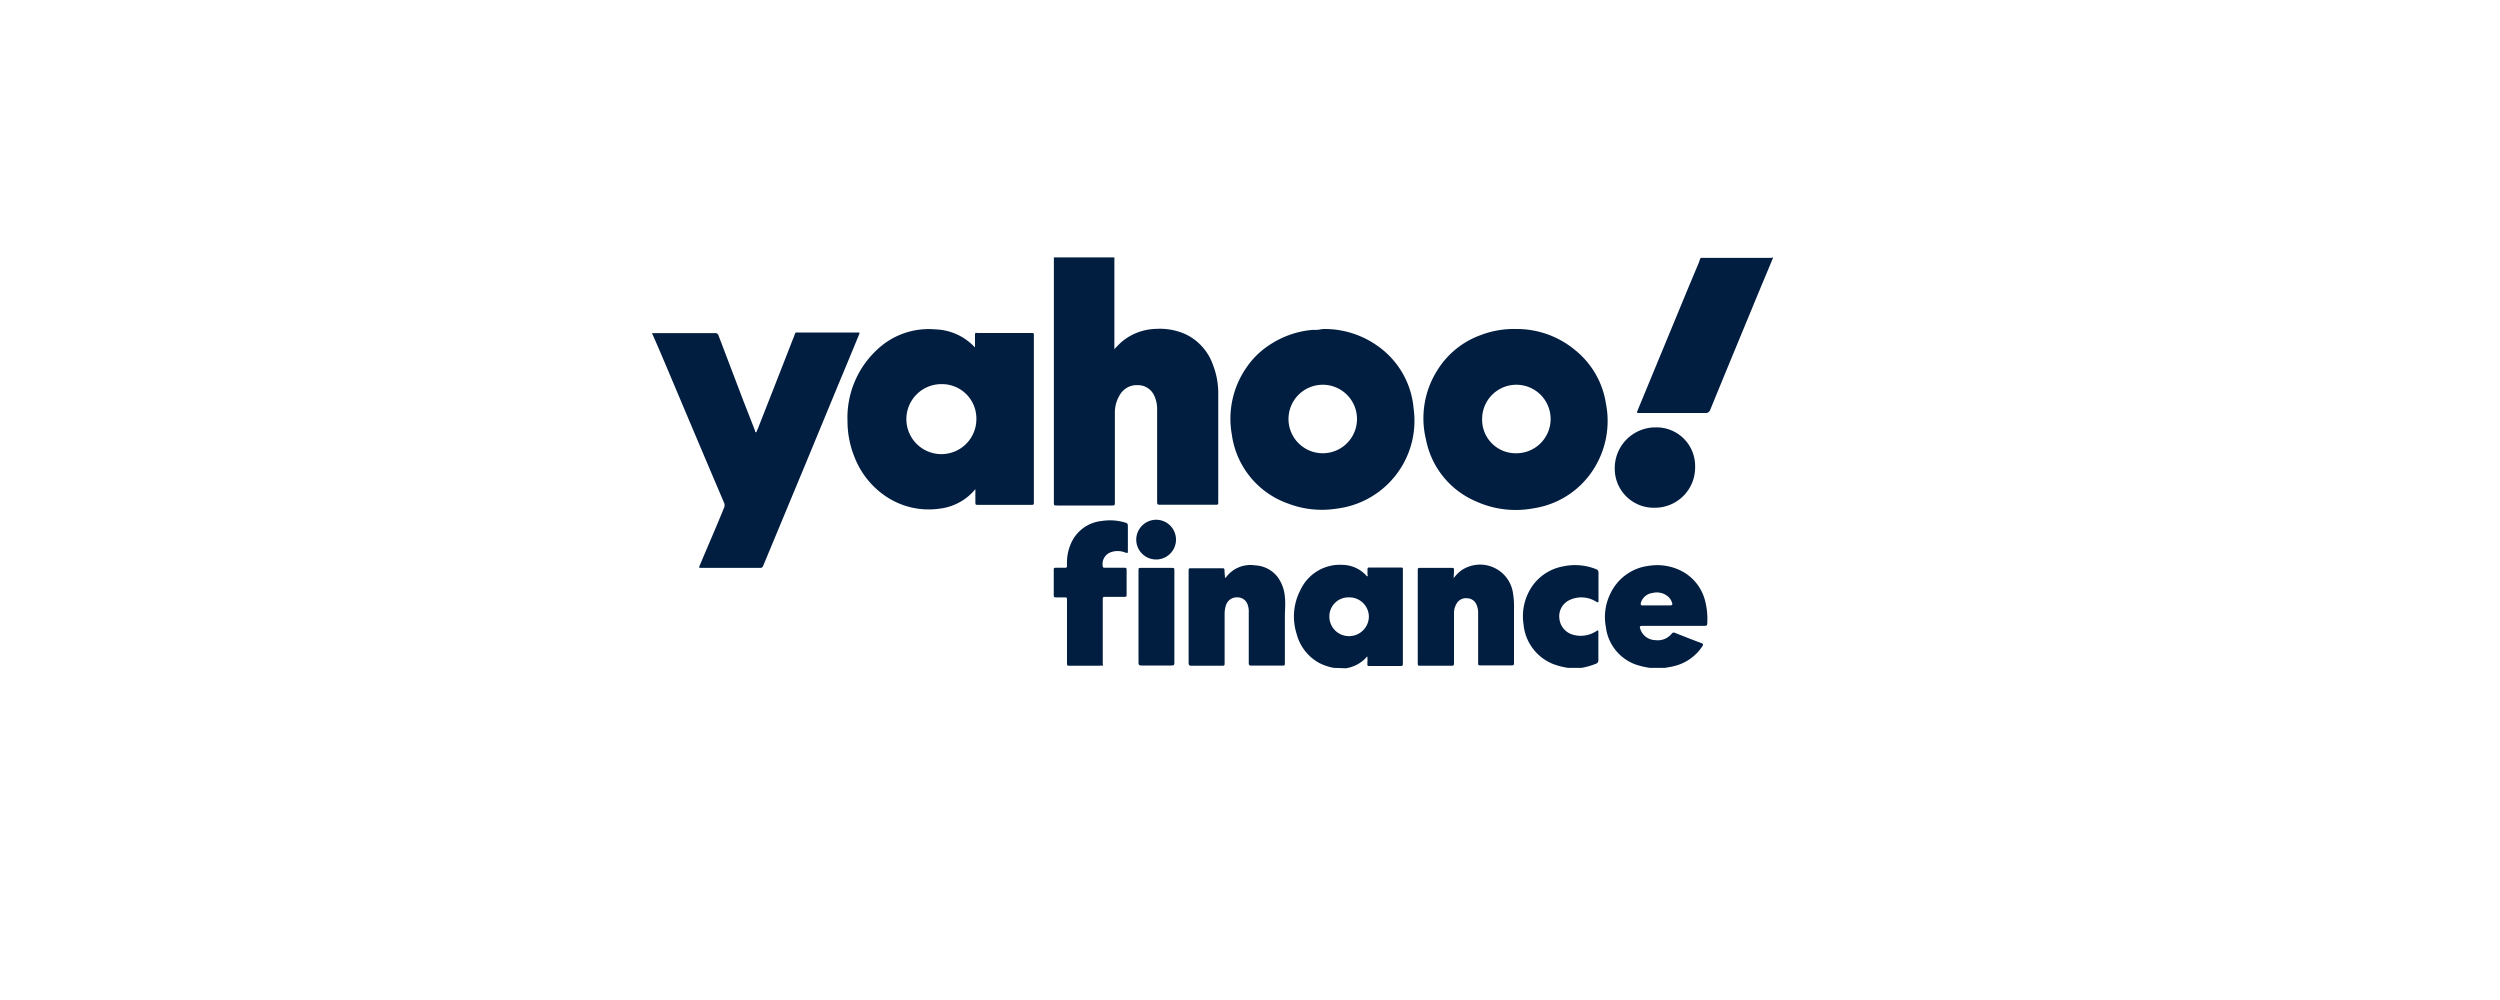
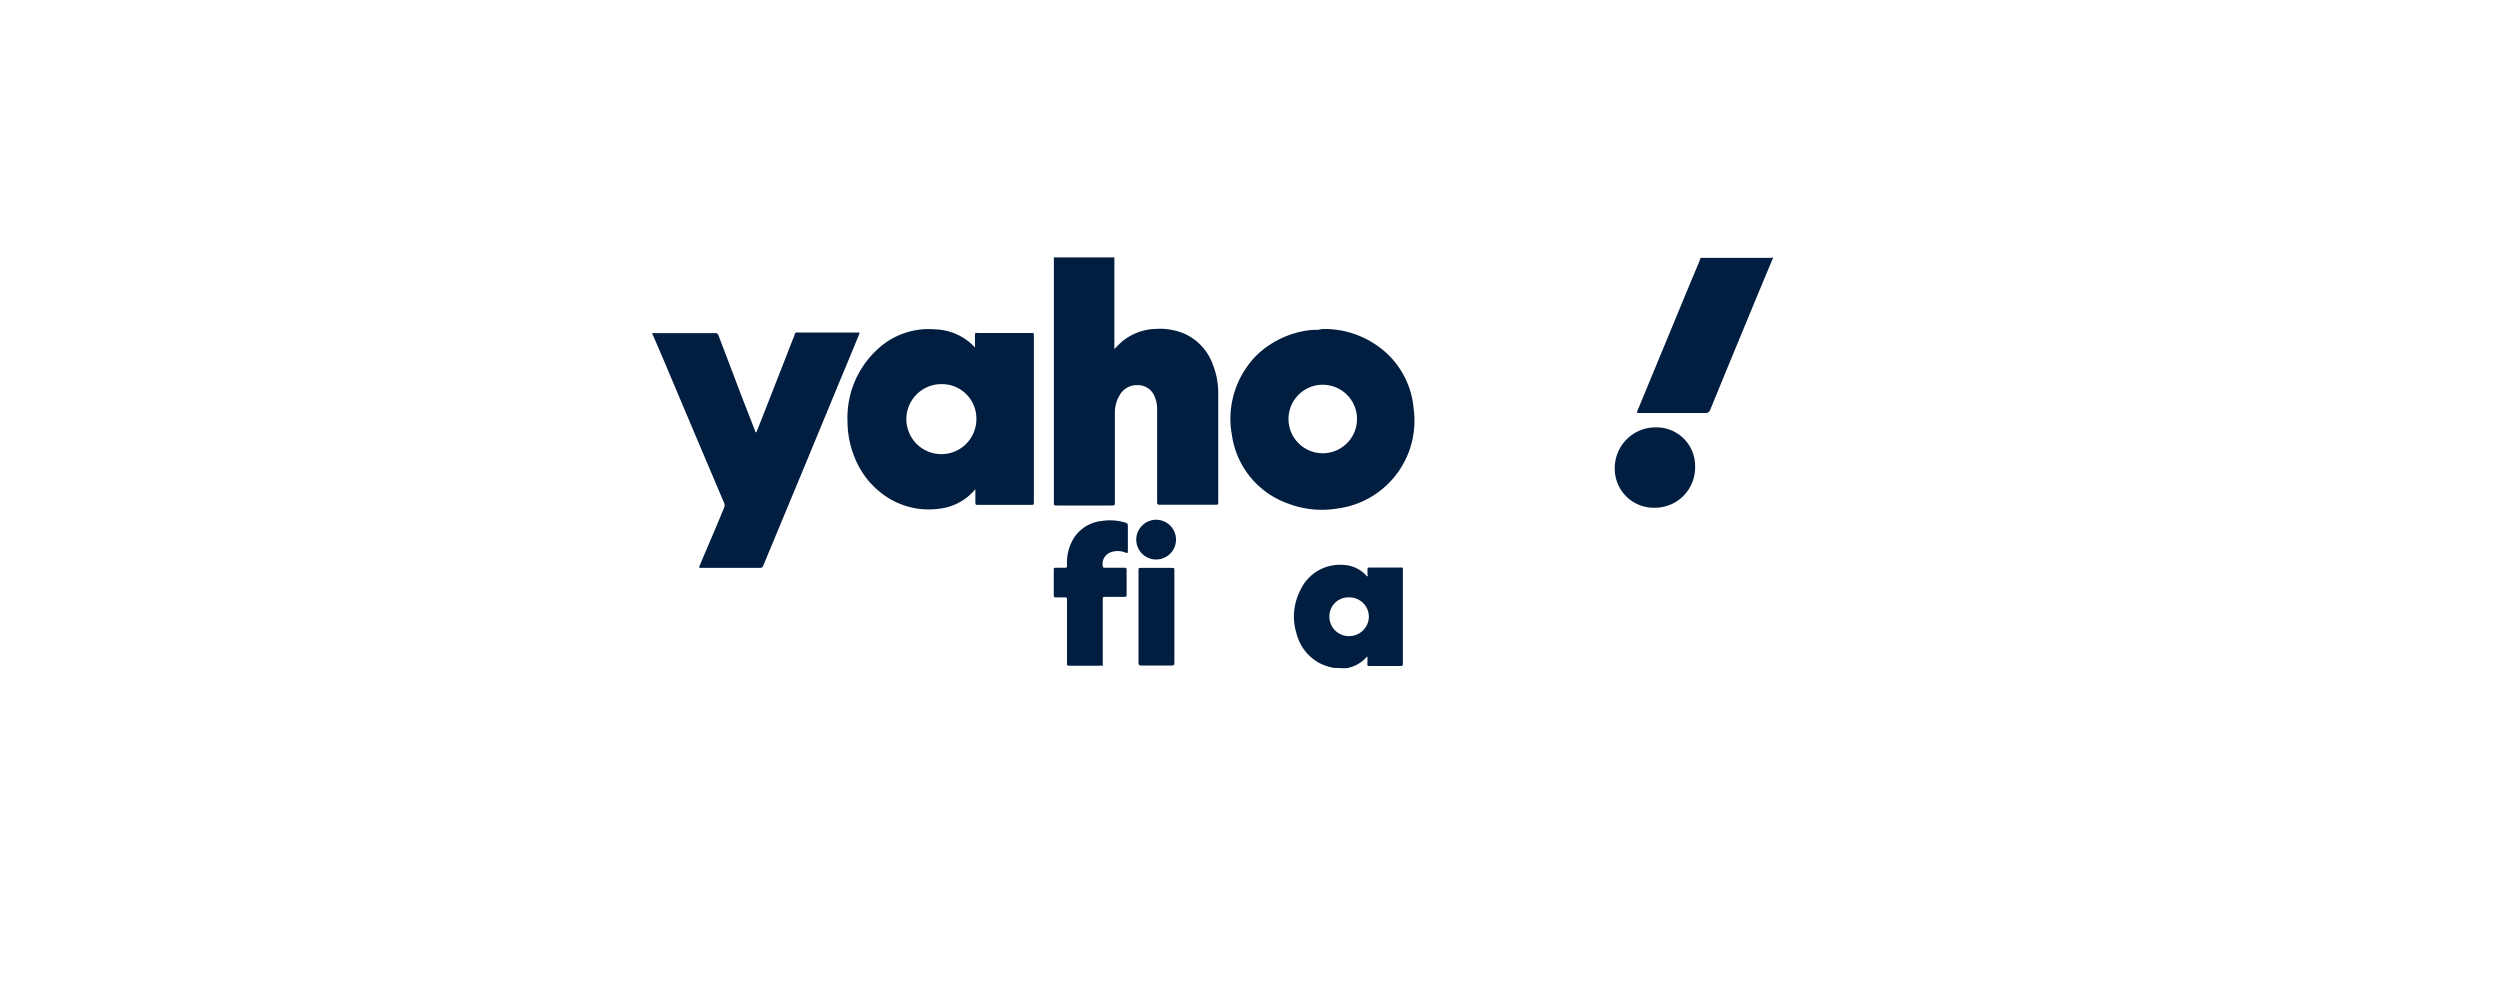
<svg xmlns="http://www.w3.org/2000/svg" id="Layer_1" data-name="Layer 1" width="200" height="80" viewBox="0 0 200 80">
  <defs>
    <style>.cls-1{fill:#011e41;}</style>
  </defs>
  <path class="cls-1" d="M89.15,20.59c0,.08,0,.17,0,.26v7.09a6.24,6.24,0,0,1,.63-.63,4.42,4.42,0,0,1,2.73-1,5,5,0,0,1,2.34.43,4.28,4.28,0,0,1,2.19,2.46,6.2,6.2,0,0,1,.42,2.17c0,2.94,0,5.88,0,8.82,0,.13,0,.19-.17.19h-4.4c-.32,0-.32,0-.32-.32V32.85a2.6,2.6,0,0,0-.26-1.26A1.44,1.44,0,0,0,91,30.81a1.56,1.56,0,0,0-1.43.81A2.68,2.68,0,0,0,89.19,33v7.14c0,.3,0,.3-.3.3H84.6c-.29,0-.29,0-.29-.28V20.78c0-.06,0-.13,0-.19Z" />
  <path class="cls-1" d="M52.18,26.65h5a.27.27,0,0,1,.31.21l2,5.26c.31.78.61,1.56.91,2.33,0,.05,0,.11.1.14l.13-.3c.91-2.32,1.82-4.63,2.74-7,.07-.18.15-.35.21-.54s.13-.15.26-.15h4.75c.2,0,.2,0,.12.2-.53,1.29-1.06,2.57-1.6,3.86l-2.79,6.75c-1.09,2.61-2.17,5.23-3.26,7.84a.24.24,0,0,1-.27.18H56.12c-.21,0-.22,0-.13-.22.64-1.53,1.29-3,1.93-4.58a.48.48,0,0,0,0-.42q-1.89-4.44-3.77-8.9c-.63-1.49-1.26-3-1.9-4.46l-.07-.14Z" />
  <path class="cls-1" d="M141.83,20.66l-1.11,2.66c-1.3,3.15-2.61,6.3-3.9,9.46a.37.37,0,0,1-.39.26H131.2c-.28,0-.28,0-.17-.26l4.08-9.87.84-2c0-.09.07-.19.1-.28h5.66S141.85,20.53,141.83,20.66Z" />
  <path class="cls-1" d="M106.7,53.43a4.29,4.29,0,0,1-1.16-.39,3.72,3.72,0,0,1-1.81-2.33,4.58,4.58,0,0,1,.31-3.52,3.48,3.48,0,0,1,3.39-2,2.64,2.64,0,0,1,1.86.84s.06.09.11.07,0-.08,0-.13,0-.27,0-.4,0-.17.16-.17h2.52c.1,0,.15,0,.15.14V53c0,.28,0,.28-.28.28h-2.37c-.15,0-.2,0-.19-.19a5.23,5.23,0,0,0,0-.56s-.06,0-.07.05a2.8,2.8,0,0,1-1.63.88l-.08,0Zm-.35-4.08a1.56,1.56,0,0,0,1.57,1.54,1.58,1.58,0,0,0,1.59-1.56,1.56,1.56,0,0,0-1.6-1.54A1.52,1.52,0,0,0,106.35,49.35Z" />
-   <path class="cls-1" d="M132,53.43a6.41,6.41,0,0,1-1.15-.27,3.65,3.65,0,0,1-2.38-3,4.24,4.24,0,0,1,.37-2.69,3.92,3.92,0,0,1,3.11-2.21,4.22,4.22,0,0,1,2.82.56,3.71,3.71,0,0,1,1.64,2.25,5.8,5.8,0,0,1,.17,1.81c0,.17-.09.19-.23.19H131.5c-.34,0-.37,0-.24.35a1.29,1.29,0,0,0,1.18.79,1.42,1.42,0,0,0,1.3-.52.2.2,0,0,1,.26-.06c.71.28,1.41.56,2.12.82.16.06.14.13.07.25A3.75,3.75,0,0,1,134,53.27c-.26.07-.53.11-.8.16Zm.5-5h1.12c.16,0,.19-.07.15-.2a1.12,1.12,0,0,0-.38-.55,1.38,1.38,0,0,0-1.19-.24,1.11,1.11,0,0,0-.94.81c0,.14,0,.18.13.18Z" />
-   <path class="cls-1" d="M125.45,53.43a5.71,5.71,0,0,1-1.23-.32,3.79,3.79,0,0,1-2.34-3.19,4.24,4.24,0,0,1,.38-2.48A3.84,3.84,0,0,1,125,45.32a4.55,4.55,0,0,1,2.68.21.28.28,0,0,1,.2.29c0,.73,0,1.46,0,2.18,0,.23,0,.22-.21.12a2.22,2.22,0,0,0-2.16-.09,1.43,1.43,0,0,0-.76,1.45,1.49,1.49,0,0,0,1,1.27,2.26,2.26,0,0,0,1.94-.25c.17-.1.18-.1.18.1,0,.74,0,1.48,0,2.22a.27.27,0,0,1-.2.28,5.8,5.8,0,0,1-1.15.33Z" />
  <path class="cls-1" d="M78,27.86c0-.35,0-.68,0-1s.06-.22.23-.22h4.25c.23,0,.23,0,.23.24V40.14c0,.24,0,.25-.25.25H78.3c-.27,0-.27,0-.27-.26v-1a4.88,4.88,0,0,1-.55.56,4.38,4.38,0,0,1-2.29,1,6.14,6.14,0,0,1-4.56-1.15,6.72,6.72,0,0,1-2.28-3,7.66,7.66,0,0,1-.55-2.83A7.42,7.42,0,0,1,70.14,28a6,6,0,0,1,4.69-1.65A4.5,4.5,0,0,1,78,27.8Zm-2.7,2.87a2.8,2.8,0,1,0,2.81,2.8A2.75,2.75,0,0,0,75.33,30.73Z" />
  <path class="cls-1" d="M105.82,26.32a7.32,7.32,0,0,1,4.41,1.37,6.81,6.81,0,0,1,2.86,5,7.08,7.08,0,0,1-6.15,8,7.54,7.54,0,0,1-3.85-.39,6.83,6.83,0,0,1-4.54-5.51,7.19,7.19,0,0,1,1.21-5.45,6.47,6.47,0,0,1,1.75-1.71,7.35,7.35,0,0,1,3.5-1.24l.4,0Zm0,9.94a2.74,2.74,0,0,0,0-5.48,2.74,2.74,0,0,0,0,5.48Z" />
-   <path class="cls-1" d="M121.29,26.32A7.29,7.29,0,0,1,126,28a6.81,6.81,0,0,1,2.47,4.26,7.18,7.18,0,0,1-1,5.3,6.9,6.9,0,0,1-4.76,3.1,7.68,7.68,0,0,1-4.63-.55,6.77,6.77,0,0,1-4-4.94A7.17,7.17,0,0,1,115,29.6a6.78,6.78,0,0,1,3.45-2.79A7.41,7.41,0,0,1,121.29,26.32Zm0,9.94a2.74,2.74,0,1,0-2.72-2.72A2.68,2.68,0,0,0,121.28,36.26Z" />
-   <path class="cls-1" d="M116.29,46.26a2.86,2.86,0,0,1,.62-.63A2.66,2.66,0,0,1,121,47.24a6.5,6.5,0,0,1,.12,1.46c0,1.44,0,2.87,0,4.3,0,.18,0,.23-.22.23h-2.41c-.24,0-.24,0-.24-.24V49a1.52,1.52,0,0,0-.16-.69.82.82,0,0,0-.73-.45.85.85,0,0,0-.81.39,1.48,1.48,0,0,0-.23.84v3.87c0,.3,0,.3-.29.3h-2.38c-.21,0-.23,0-.23-.23V45.65c0-.21,0-.22.24-.22h2.43c.22,0,.23,0,.23.23Z" />
-   <path class="cls-1" d="M98,46.23a.16.16,0,0,0,.1-.07,2.43,2.43,0,0,1,2.32-.93,2.4,2.4,0,0,1,1.84,1,3.15,3.15,0,0,1,.53,1.51c.06.53,0,1.07,0,1.6V53c0,.24,0,.25-.24.25h-2.44c-.17,0-.22-.06-.21-.23V49a1.57,1.57,0,0,0-.07-.57.85.85,0,0,0-.87-.64.9.9,0,0,0-.89.65,2.13,2.13,0,0,0-.1.67V53c0,.26,0,.26-.26.26H95.32c-.18,0-.23-.06-.23-.22q0-3.67,0-7.35c0-.22,0-.23.22-.23h2.42c.22,0,.23,0,.23.24Z" />
  <path class="cls-1" d="M88.24,53.26a.84.84,0,0,0-.31,0H85.57c-.17,0-.21,0-.21-.21,0-1.66,0-3.33,0-5,0-.26,0-.26-.26-.26h-.6c-.13,0-.2,0-.2-.19,0-.65,0-1.31,0-2,0-.13,0-.18.18-.18h.64c.23,0,.24,0,.24-.24a3.79,3.79,0,0,1,.33-1.73,3,3,0,0,1,2.44-1.77,4.21,4.21,0,0,1,1.8.1c.3.09.3.1.3.42v1.84c0,.23,0,.22-.22.16a1.61,1.61,0,0,0-1.2,0,1,1,0,0,0-.59,1.1c0,.13.11.11.2.12h1.48c.21,0,.23,0,.23.23v1.86c0,.22,0,.24-.24.24H88.41c-.14,0-.19,0-.19.18,0,1.71,0,3.43,0,5.14A1.41,1.41,0,0,0,88.24,53.26Z" />
  <path class="cls-1" d="M135.61,37.35a3.22,3.22,0,0,1-3.26,3.27,3.12,3.12,0,0,1-3.17-3.15,3.26,3.26,0,0,1,3.28-3.28A3.09,3.09,0,0,1,135.61,37.35Z" />
  <path class="cls-1" d="M91.08,49.31V45.66c0-.23,0-.23.24-.23h2.39c.23,0,.24,0,.24.24V53c0,.17,0,.24-.23.24H91.29c-.17,0-.21-.06-.21-.23Z" />
  <path class="cls-1" d="M92.53,41.58a1.59,1.59,0,1,1-1.63,1.57A1.6,1.6,0,0,1,92.53,41.58Z" />
</svg>